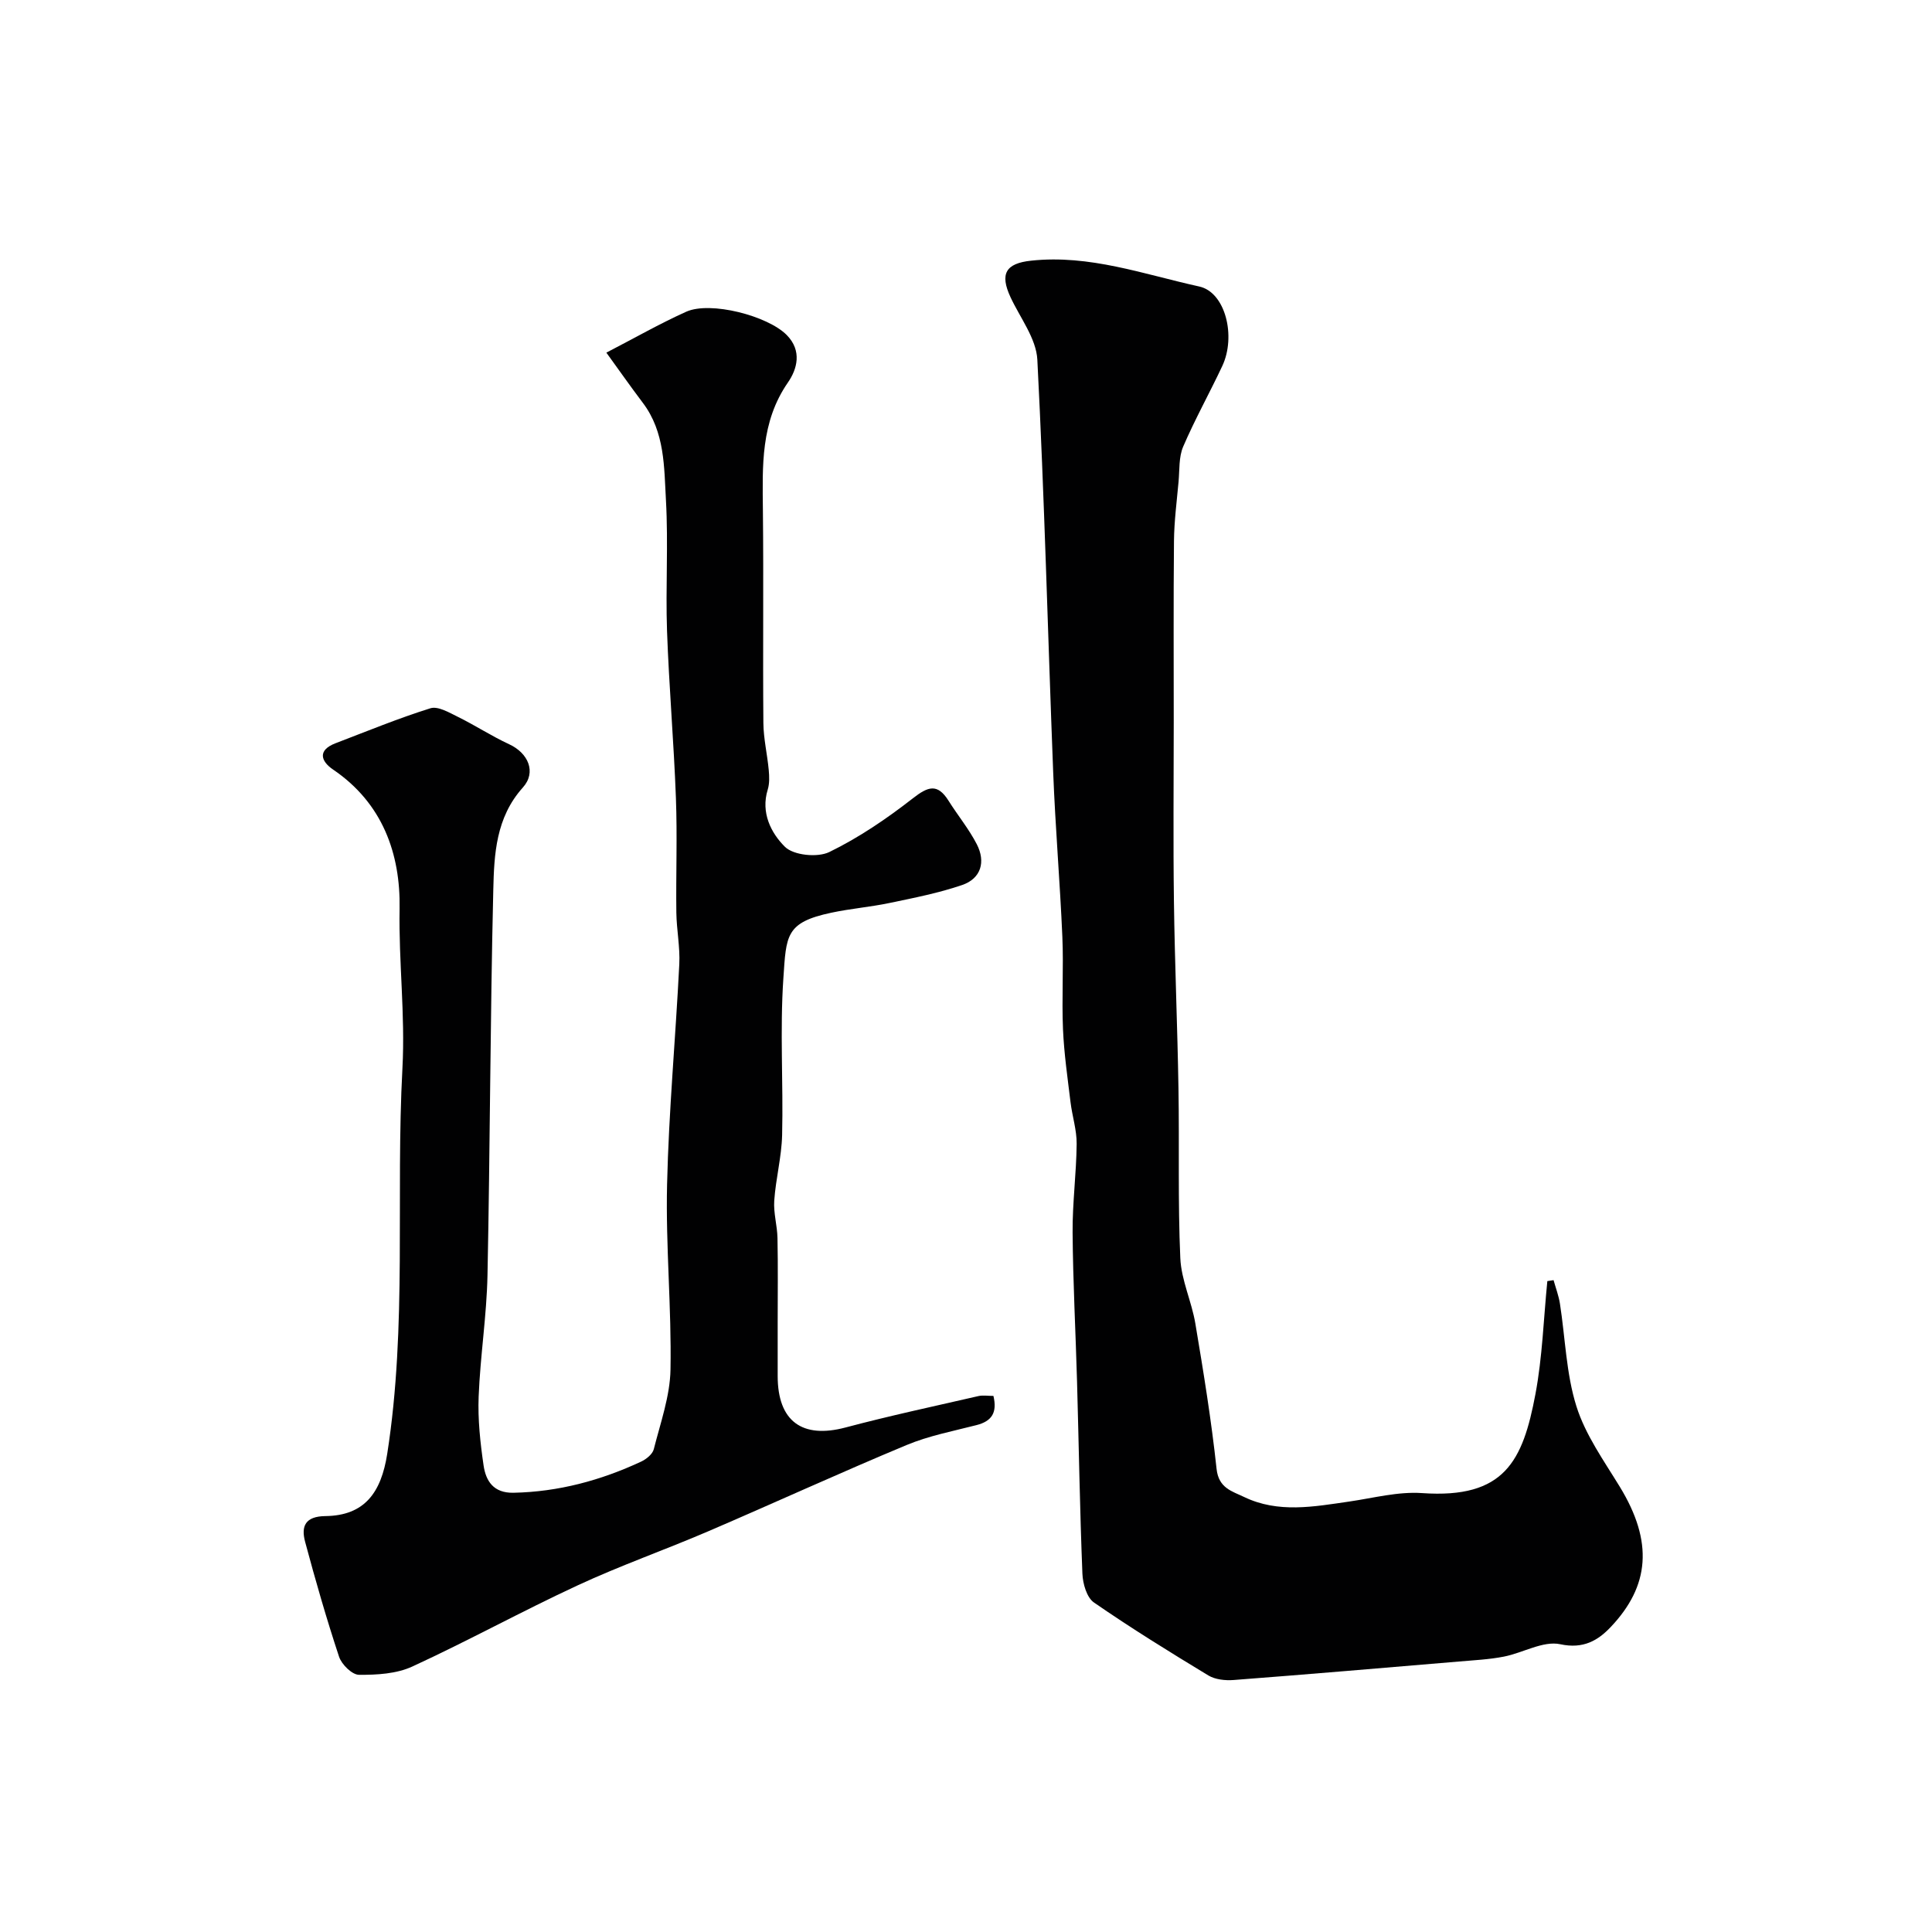
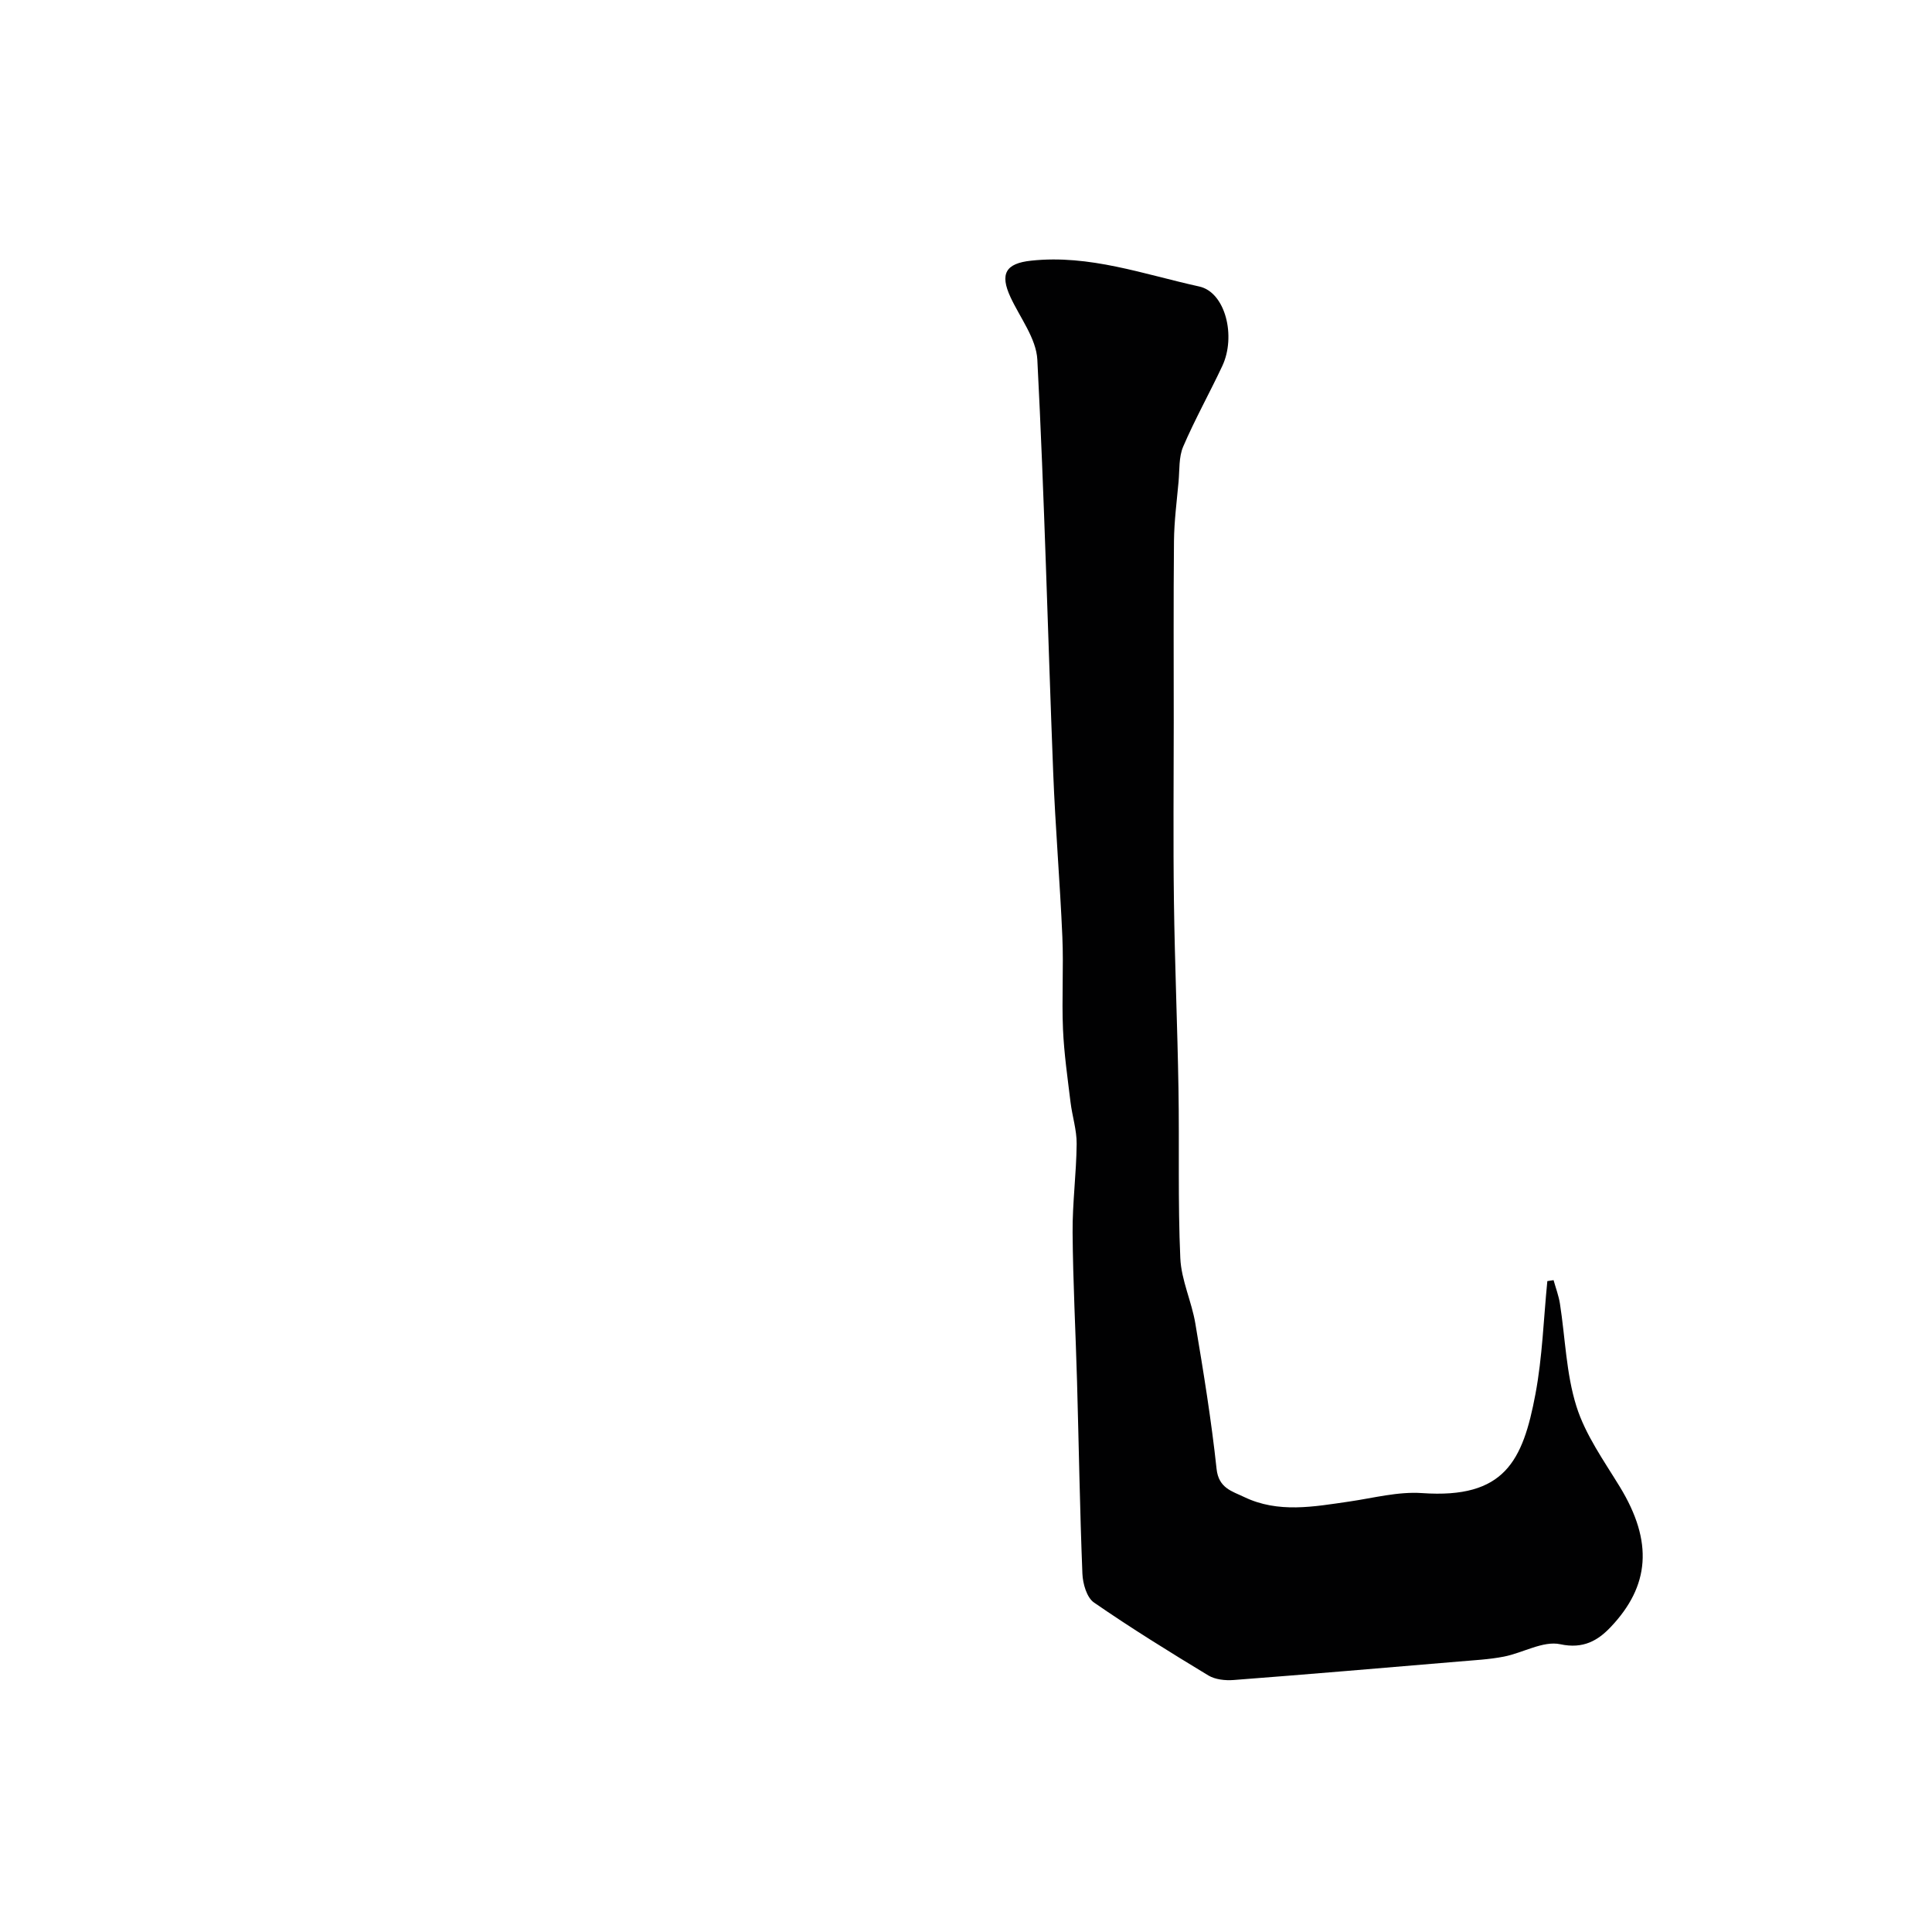
<svg xmlns="http://www.w3.org/2000/svg" enable-background="new 0 0 400 400" viewBox="0 0 400 400">
  <g fill="#010102">
-     <path d="m125.54 73.01c5.75-2.97 11.02-5.99 16.53-8.47 5.01-2.25 16.88.84 20.81 4.82 3.22 3.26 2.17 7.06.25 9.83-5.68 8.21-5.27 17.3-5.18 26.53.16 14.66-.03 29.32.1 43.98.03 3.24.81 6.48 1.11 9.73.12 1.34.18 2.79-.21 4.05-1.48 4.78.7 9 3.55 11.83 1.78 1.78 6.75 2.28 9.19 1.1 6.13-2.98 11.9-6.91 17.3-11.12 3.15-2.46 5.09-3.17 7.4.5 1.9 3.03 4.22 5.84 5.85 9.01 1.86 3.62.89 7.08-3.03 8.43-4.88 1.67-10 2.67-15.07 3.73-3.98.83-8.06 1.16-12.03 2.01-9.5 2.01-9.32 4.73-9.92 13.56-.74 10.78 0 21.65-.26 32.47-.11 4.54-1.32 9.04-1.63 13.58-.18 2.55.62 5.16.67 7.75.12 5.86.04 11.72.04 17.58 0 3.67-.01 7.33 0 11 .01 9.37 5.1 13.02 14.07 10.63 9.1-2.42 18.32-4.39 27.5-6.5.93-.21 1.94-.03 3.1-.03.81 3.44-.31 5.22-3.49 6.04-4.87 1.25-9.89 2.21-14.49 4.13-13.78 5.74-27.35 11.97-41.07 17.86-8.97 3.85-18.21 7.09-27.05 11.2-11.52 5.34-22.68 11.49-34.22 16.8-3.28 1.51-7.34 1.74-11.04 1.71-1.43-.01-3.59-2.14-4.12-3.74-2.6-7.85-4.89-15.81-7.03-23.8-.86-3.21.01-5.27 4.2-5.32 8.14-.1 11.55-4.89 12.8-12.89 4.15-26.55 1.73-53.28 3.15-79.86.59-11.1-.79-21.99-.59-33.01.2-11.35-3.52-21.86-13.78-28.81-2.53-1.72-3.25-4 .52-5.44 6.52-2.49 12.99-5.16 19.64-7.24 1.57-.49 3.89.89 5.68 1.77 3.6 1.77 6.98 3.99 10.61 5.67 3.96 1.82 5.72 5.78 2.84 8.98-5.57 6.2-5.94 13.8-6.11 21.19-.64 26.59-.66 53.18-1.2 79.77-.17 8.38-1.5 16.73-1.83 25.11-.19 4.74.33 9.56 1.02 14.27.47 3.22 2.05 5.74 6.19 5.66 9.32-.19 18.06-2.55 26.43-6.45 1.07-.5 2.36-1.54 2.62-2.57 1.38-5.46 3.36-10.98 3.46-16.5.23-12.75-1.01-25.53-.71-38.28.35-15.22 1.77-30.41 2.53-45.62.18-3.55-.56-7.13-.61-10.7-.1-7.91.21-15.84-.09-23.74-.43-11.54-1.43-23.06-1.84-34.6-.31-8.99.28-18.01-.22-26.98-.39-6.93-.21-14.17-4.79-20.22-2.71-3.59-5.29-7.28-7.55-10.39z" />
    <path d="m321.65 265.04c.45 1.62 1.06 3.22 1.32 4.88 1.11 7.1 1.28 14.47 3.41 21.24 1.86 5.92 5.69 11.27 8.99 16.67 6.97 11.42 6.17 20.54-1.9 29.04-2.6 2.74-5.63 4.59-10.44 3.55-3.54-.76-7.73 1.8-11.69 2.57-3.04.59-6.18.74-9.28 1.01-15.55 1.31-31.11 2.64-46.67 3.83-1.72.13-3.8-.09-5.22-.95-8.01-4.85-15.98-9.78-23.68-15.1-1.49-1.03-2.31-3.9-2.39-5.96-.53-13.26-.74-26.53-1.11-39.8-.29-10.27-.84-20.53-.92-30.81-.05-6.12.78-12.24.84-18.37.03-2.88-.92-5.75-1.27-8.65-.61-5.03-1.34-10.06-1.56-15.12-.27-6.35.14-12.74-.13-19.09-.49-11.38-1.46-22.73-1.9-34.11-1.11-28.47-1.81-56.95-3.28-85.4-.23-4.39-3.56-8.65-5.55-12.93-2.26-4.86-1-7.01 4.25-7.57 12.09-1.31 23.36 2.83 34.83 5.35 5.4 1.19 7.66 10.28 4.76 16.46-2.63 5.6-5.66 11.02-8.1 16.7-.92 2.15-.73 4.8-.95 7.23-.37 4.1-.91 8.2-.95 12.3-.12 12.5-.05 25-.05 37.5 0 12.36-.13 24.73.04 37.09.17 12.94.73 25.87.94 38.8.2 11.69-.14 23.4.38 35.08.2 4.56 2.36 9 3.12 13.58 1.68 9.99 3.31 20 4.39 30.07.43 3.99 3.22 4.61 5.69 5.8 7.07 3.41 14.44 2.01 21.77.95 5.02-.73 10.12-2.1 15.09-1.75 17.08 1.19 20.86-6.62 23.47-20.52 1.44-7.67 1.68-15.57 2.46-23.37.41-.05.85-.13 1.29-.2z" />
  </g>
</svg>